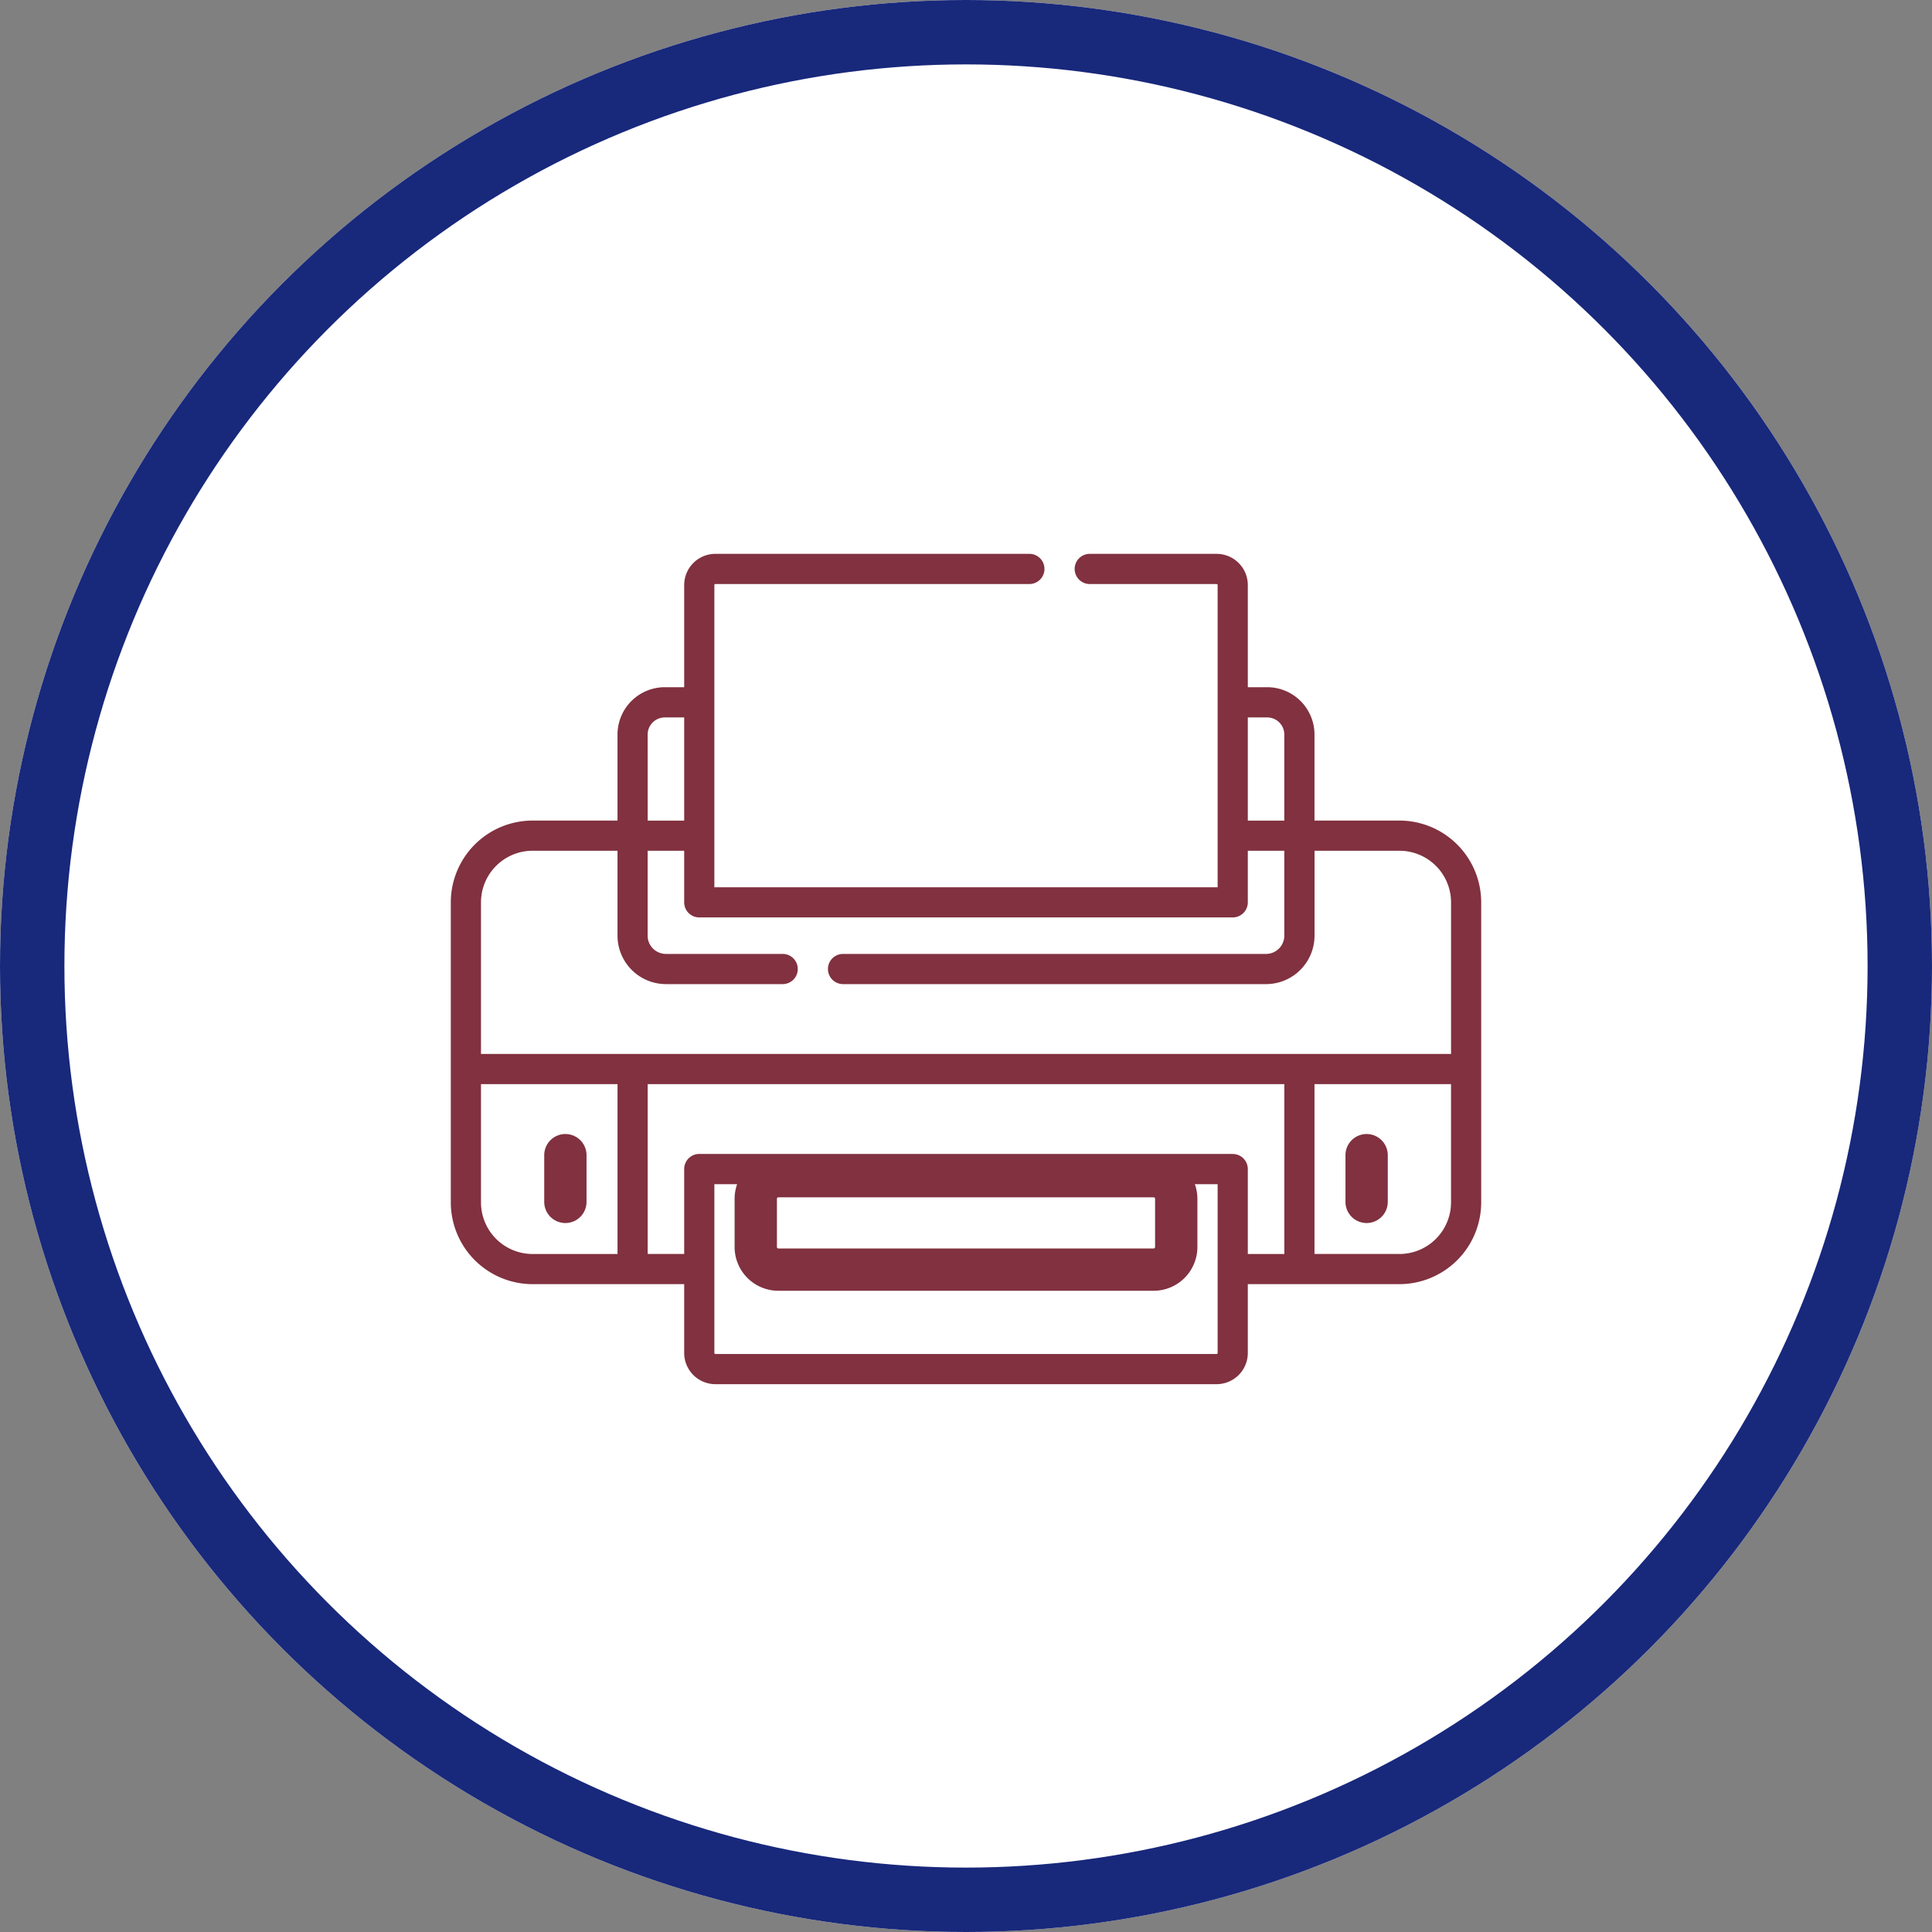
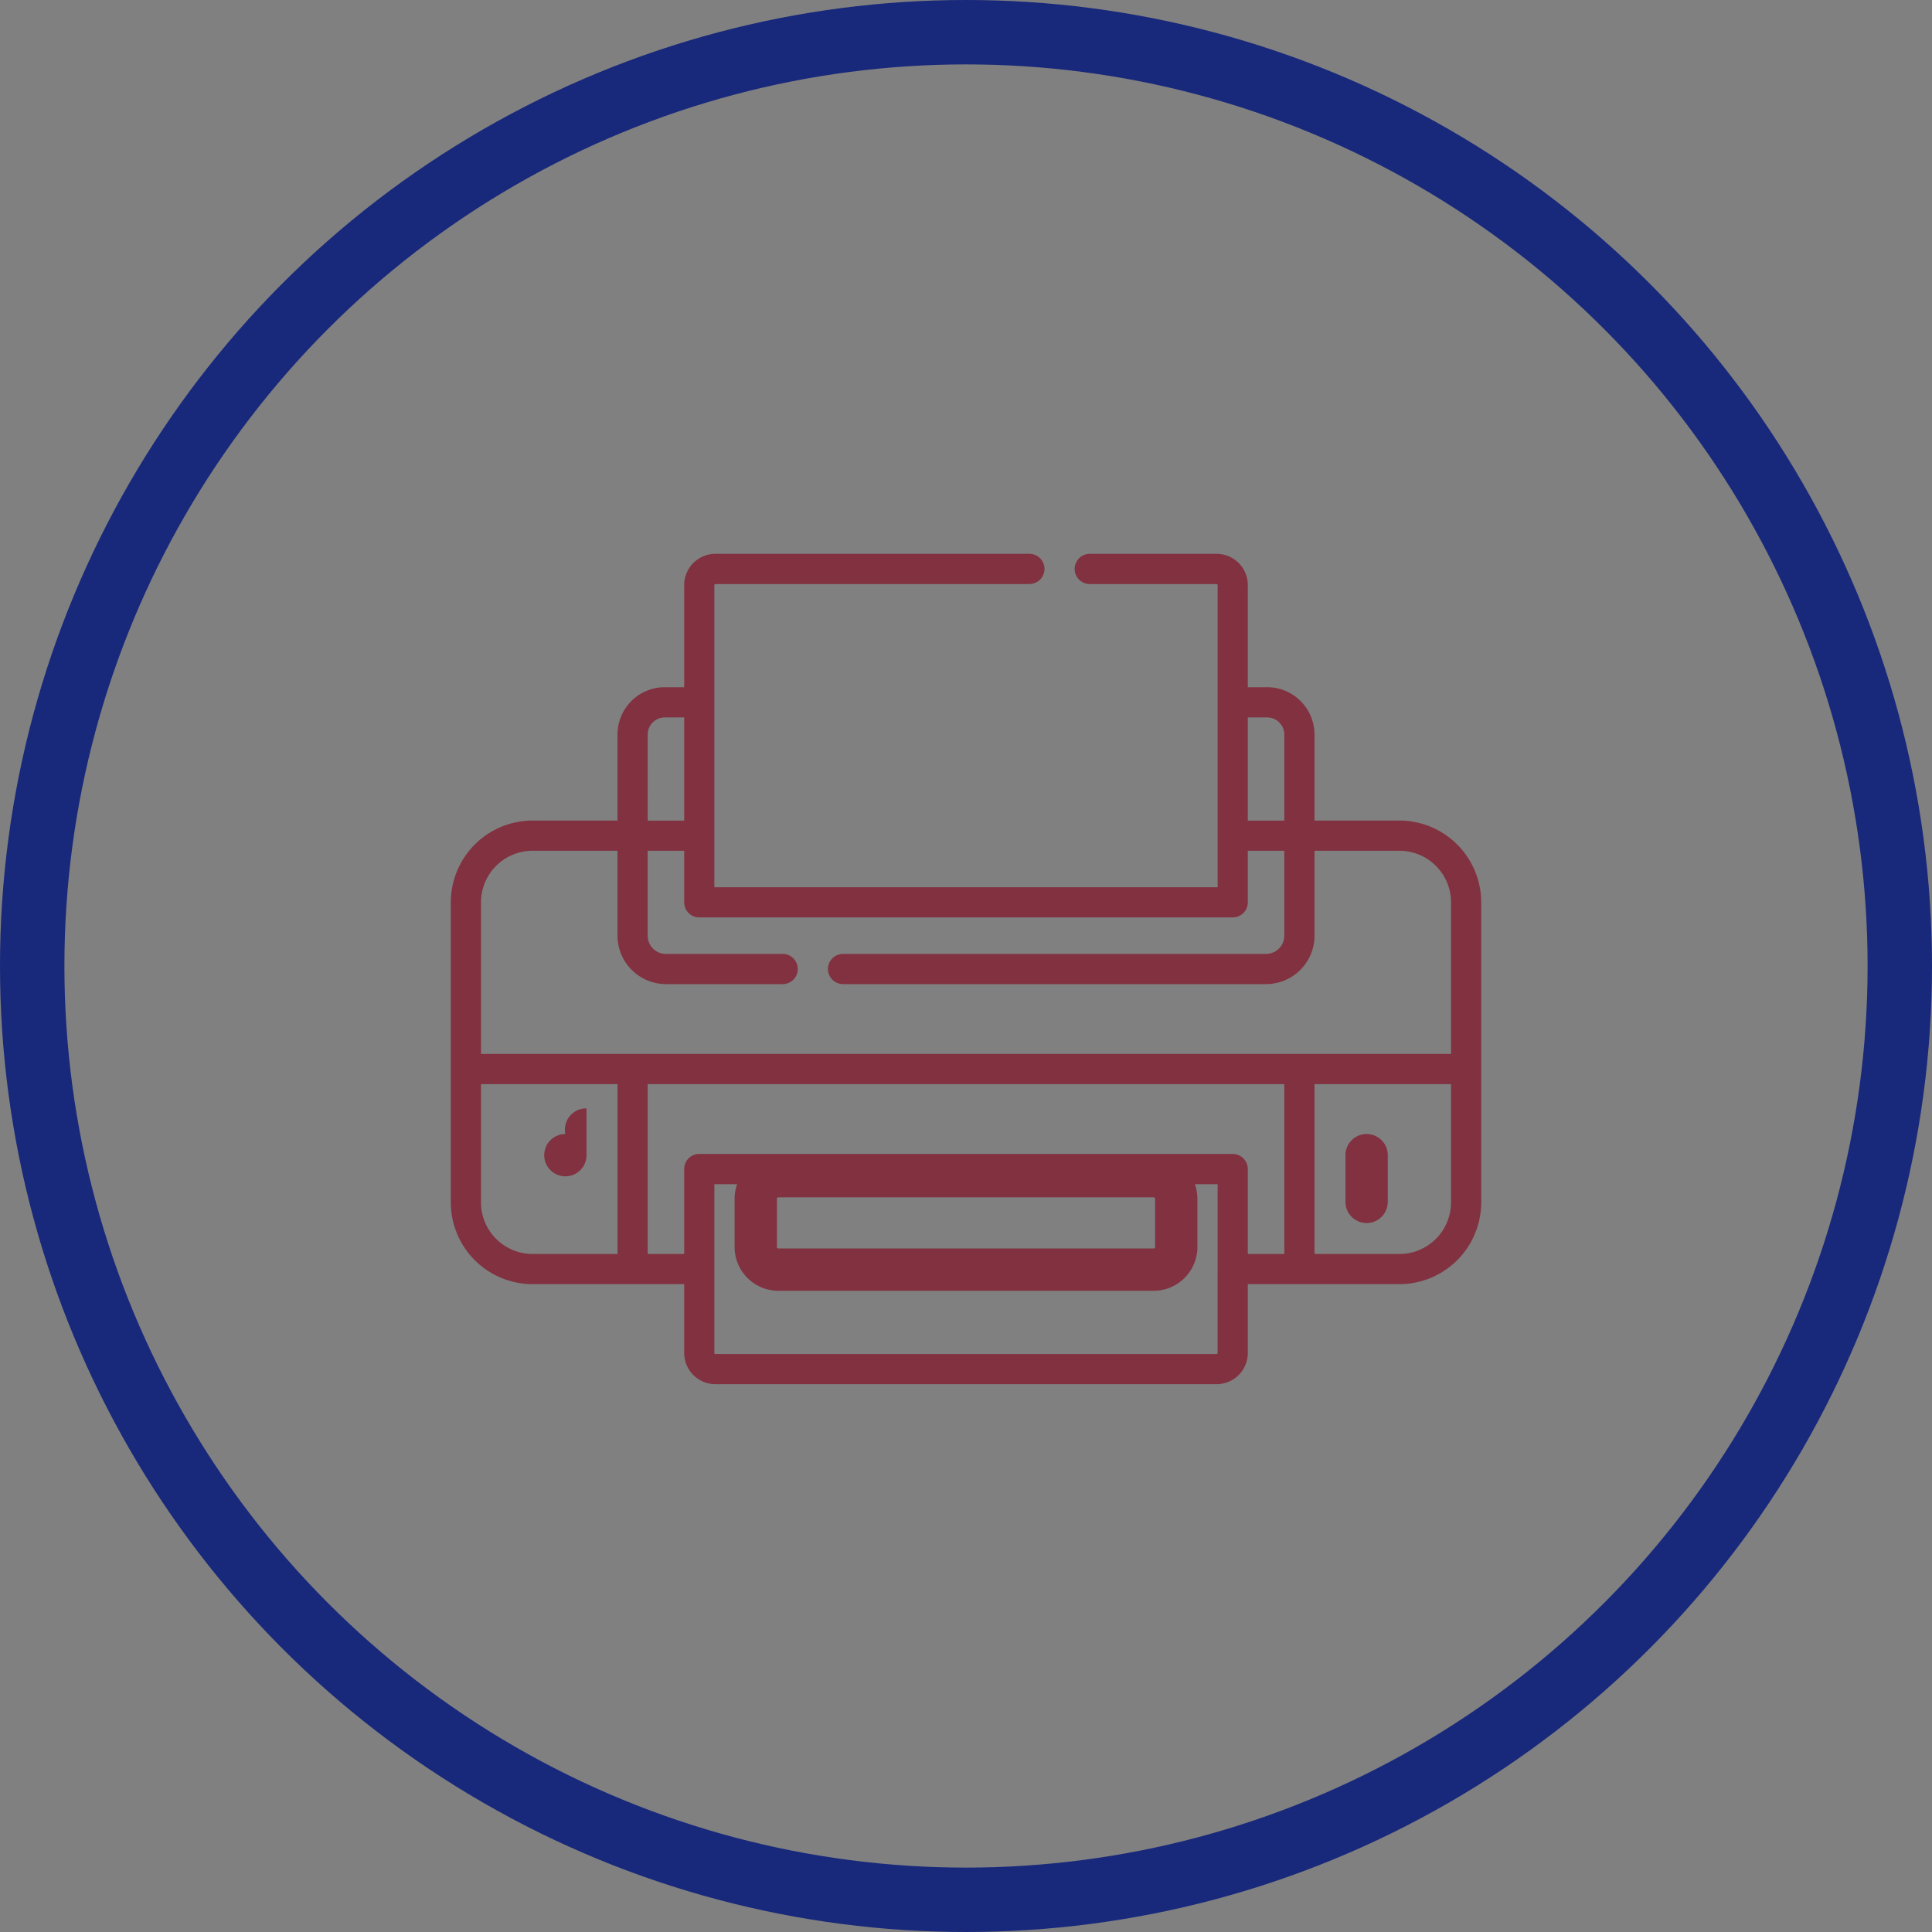
<svg xmlns="http://www.w3.org/2000/svg" width="150" height="150" viewBox="0 0 150 150">
  <rect x="0" y="0" width="150" height="150" fill="#808080" stroke="none" />
  <g id="Group_933" data-name="Group 933" transform="translate(-880 -6901)">
    <g id="Ellipse_45" data-name="Ellipse 45" transform="translate(880 6901)" fill="#fff" stroke="#18287b" stroke-width="5">
-       <circle cx="75" cy="75" r="75" stroke="none" />
      <circle cx="75" cy="75" r="72.5" fill="none" />
    </g>
    <g id="printer" transform="translate(915 6894.301)">
      <path id="Path_224" data-name="Path 224" d="M73.651,70.407H67.057V63.725a3.676,3.676,0,0,0-3.672-3.672H61.88V52.121A2.425,2.425,0,0,0,59.458,49.7h-9.85a1.172,1.172,0,1,0,0,2.344h9.85a.078.078,0,0,1,.078.078V75.585H20.463V52.121a.078.078,0,0,1,.078-.078H44.92a1.172,1.172,0,1,0,0-2.344H20.542a2.425,2.425,0,0,0-2.422,2.422v7.932H16.615a3.676,3.676,0,0,0-3.672,3.672v6.682H6.349A6.356,6.356,0,0,0,0,76.756v23.3A6.356,6.356,0,0,0,6.349,106.4H18.12v5.344a2.425,2.425,0,0,0,2.422,2.422H59.458a2.425,2.425,0,0,0,2.422-2.422V106.4H73.651A6.356,6.356,0,0,0,80,100.054v-23.3A6.356,6.356,0,0,0,73.651,70.407ZM63.385,62.4a1.33,1.33,0,0,1,1.328,1.328v6.682H61.88V62.4Zm-48.1,1.328A1.33,1.33,0,0,1,16.614,62.4H18.12v8.01H15.286ZM6.349,72.751h6.594v6.594a3.765,3.765,0,0,0,3.76,3.76h9.064a1.172,1.172,0,0,0,0-2.344H16.7a1.418,1.418,0,0,1-1.417-1.417V72.751H18.12v4.005a1.172,1.172,0,0,0,1.172,1.172H60.708a1.172,1.172,0,0,0,1.172-1.172V72.751h2.833v6.594A1.418,1.418,0,0,1,63.3,80.761H30.454a1.172,1.172,0,0,0,0,2.344H63.3a3.765,3.765,0,0,0,3.76-3.76V72.751h6.594a4.01,4.01,0,0,1,4.005,4.005V88.527H2.344V76.756a4.01,4.01,0,0,1,4.005-4.005Zm-4.005,27.3V90.871h10.6v13.188H6.349A4.009,4.009,0,0,1,2.344,100.054Zm57.193,11.692a.078.078,0,0,1-.078.078H20.542a.078.078,0,0,1-.078-.078V98.637H59.537Zm1.172-15.453H19.292a1.172,1.172,0,0,0-1.172,1.172v6.594H15.286V90.871H64.714v13.188H61.88V97.465A1.172,1.172,0,0,0,60.708,96.293Zm12.943,7.766H67.057V90.871h10.6v9.183A4.01,4.01,0,0,1,73.651,104.059Z" transform="translate(0 0)" fill="#81313f" />
-       <path id="Path_225" data-name="Path 225" d="M34.774,347.9a1.642,1.642,0,0,0-1.642,1.642v3.627a1.642,1.642,0,1,0,3.284,0v-3.627A1.642,1.642,0,0,0,34.774,347.9Z" transform="translate(-25.878 -253.156)" fill="#81313f" />
+       <path id="Path_225" data-name="Path 225" d="M34.774,347.9a1.642,1.642,0,0,0-1.642,1.642a1.642,1.642,0,1,0,3.284,0v-3.627A1.642,1.642,0,0,0,34.774,347.9Z" transform="translate(-25.878 -253.156)" fill="#81313f" />
      <path id="Path_226" data-name="Path 226" d="M465.51,347.9a1.642,1.642,0,0,0-1.642,1.642v3.627a1.642,1.642,0,1,0,3.284,0v-3.627A1.642,1.642,0,0,0,465.51,347.9Z" transform="translate(-394.406 -253.156)" fill="#81313f" />
      <path id="Path_227" data-name="Path 227" d="M206.486,381.034H177.344a3.4,3.4,0,0,0-3.394,3.394v3.751a3.4,3.4,0,0,0,3.394,3.394h29.142a3.4,3.4,0,0,0,3.394-3.394v-3.751A3.4,3.4,0,0,0,206.486,381.034Zm.109,7.145a.11.11,0,0,1-.109.109H177.344a.11.11,0,0,1-.109-.109v-3.751a.11.11,0,0,1,.109-.109h29.142a.11.11,0,0,1,.109.109Z" transform="translate(-151.915 -284.659)" fill="#81313f" />
    </g>
  </g>
</svg>